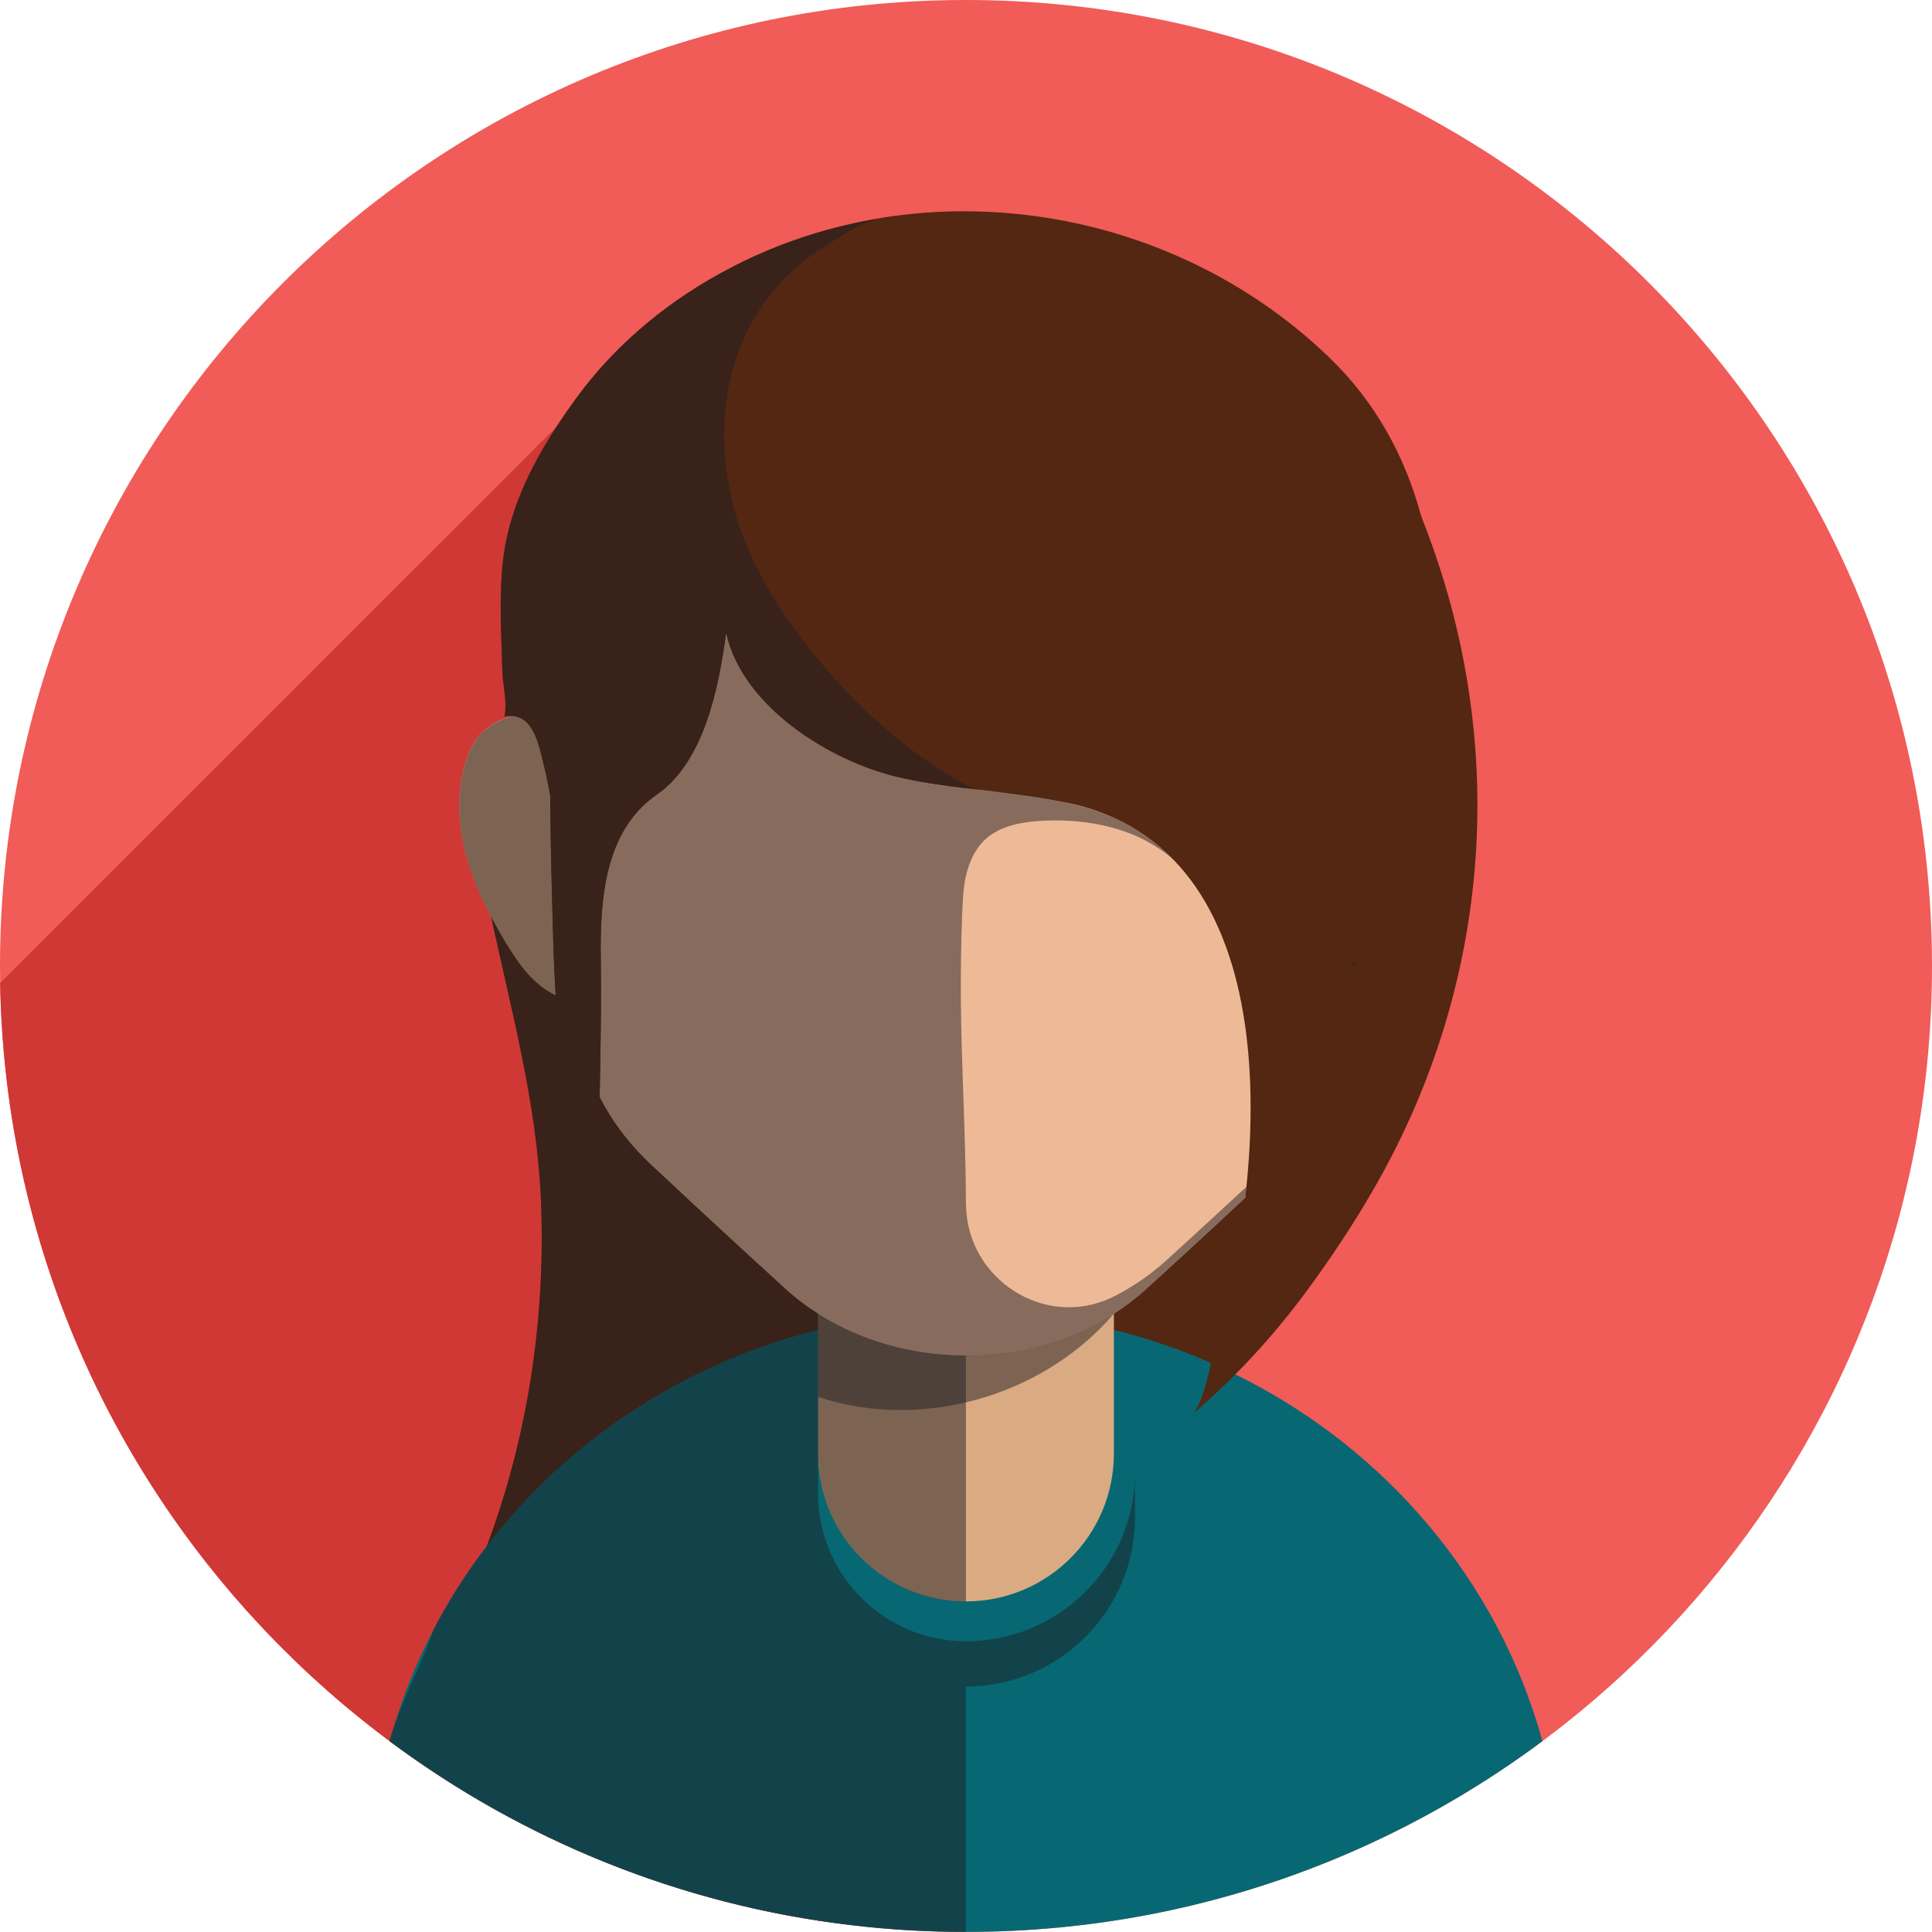
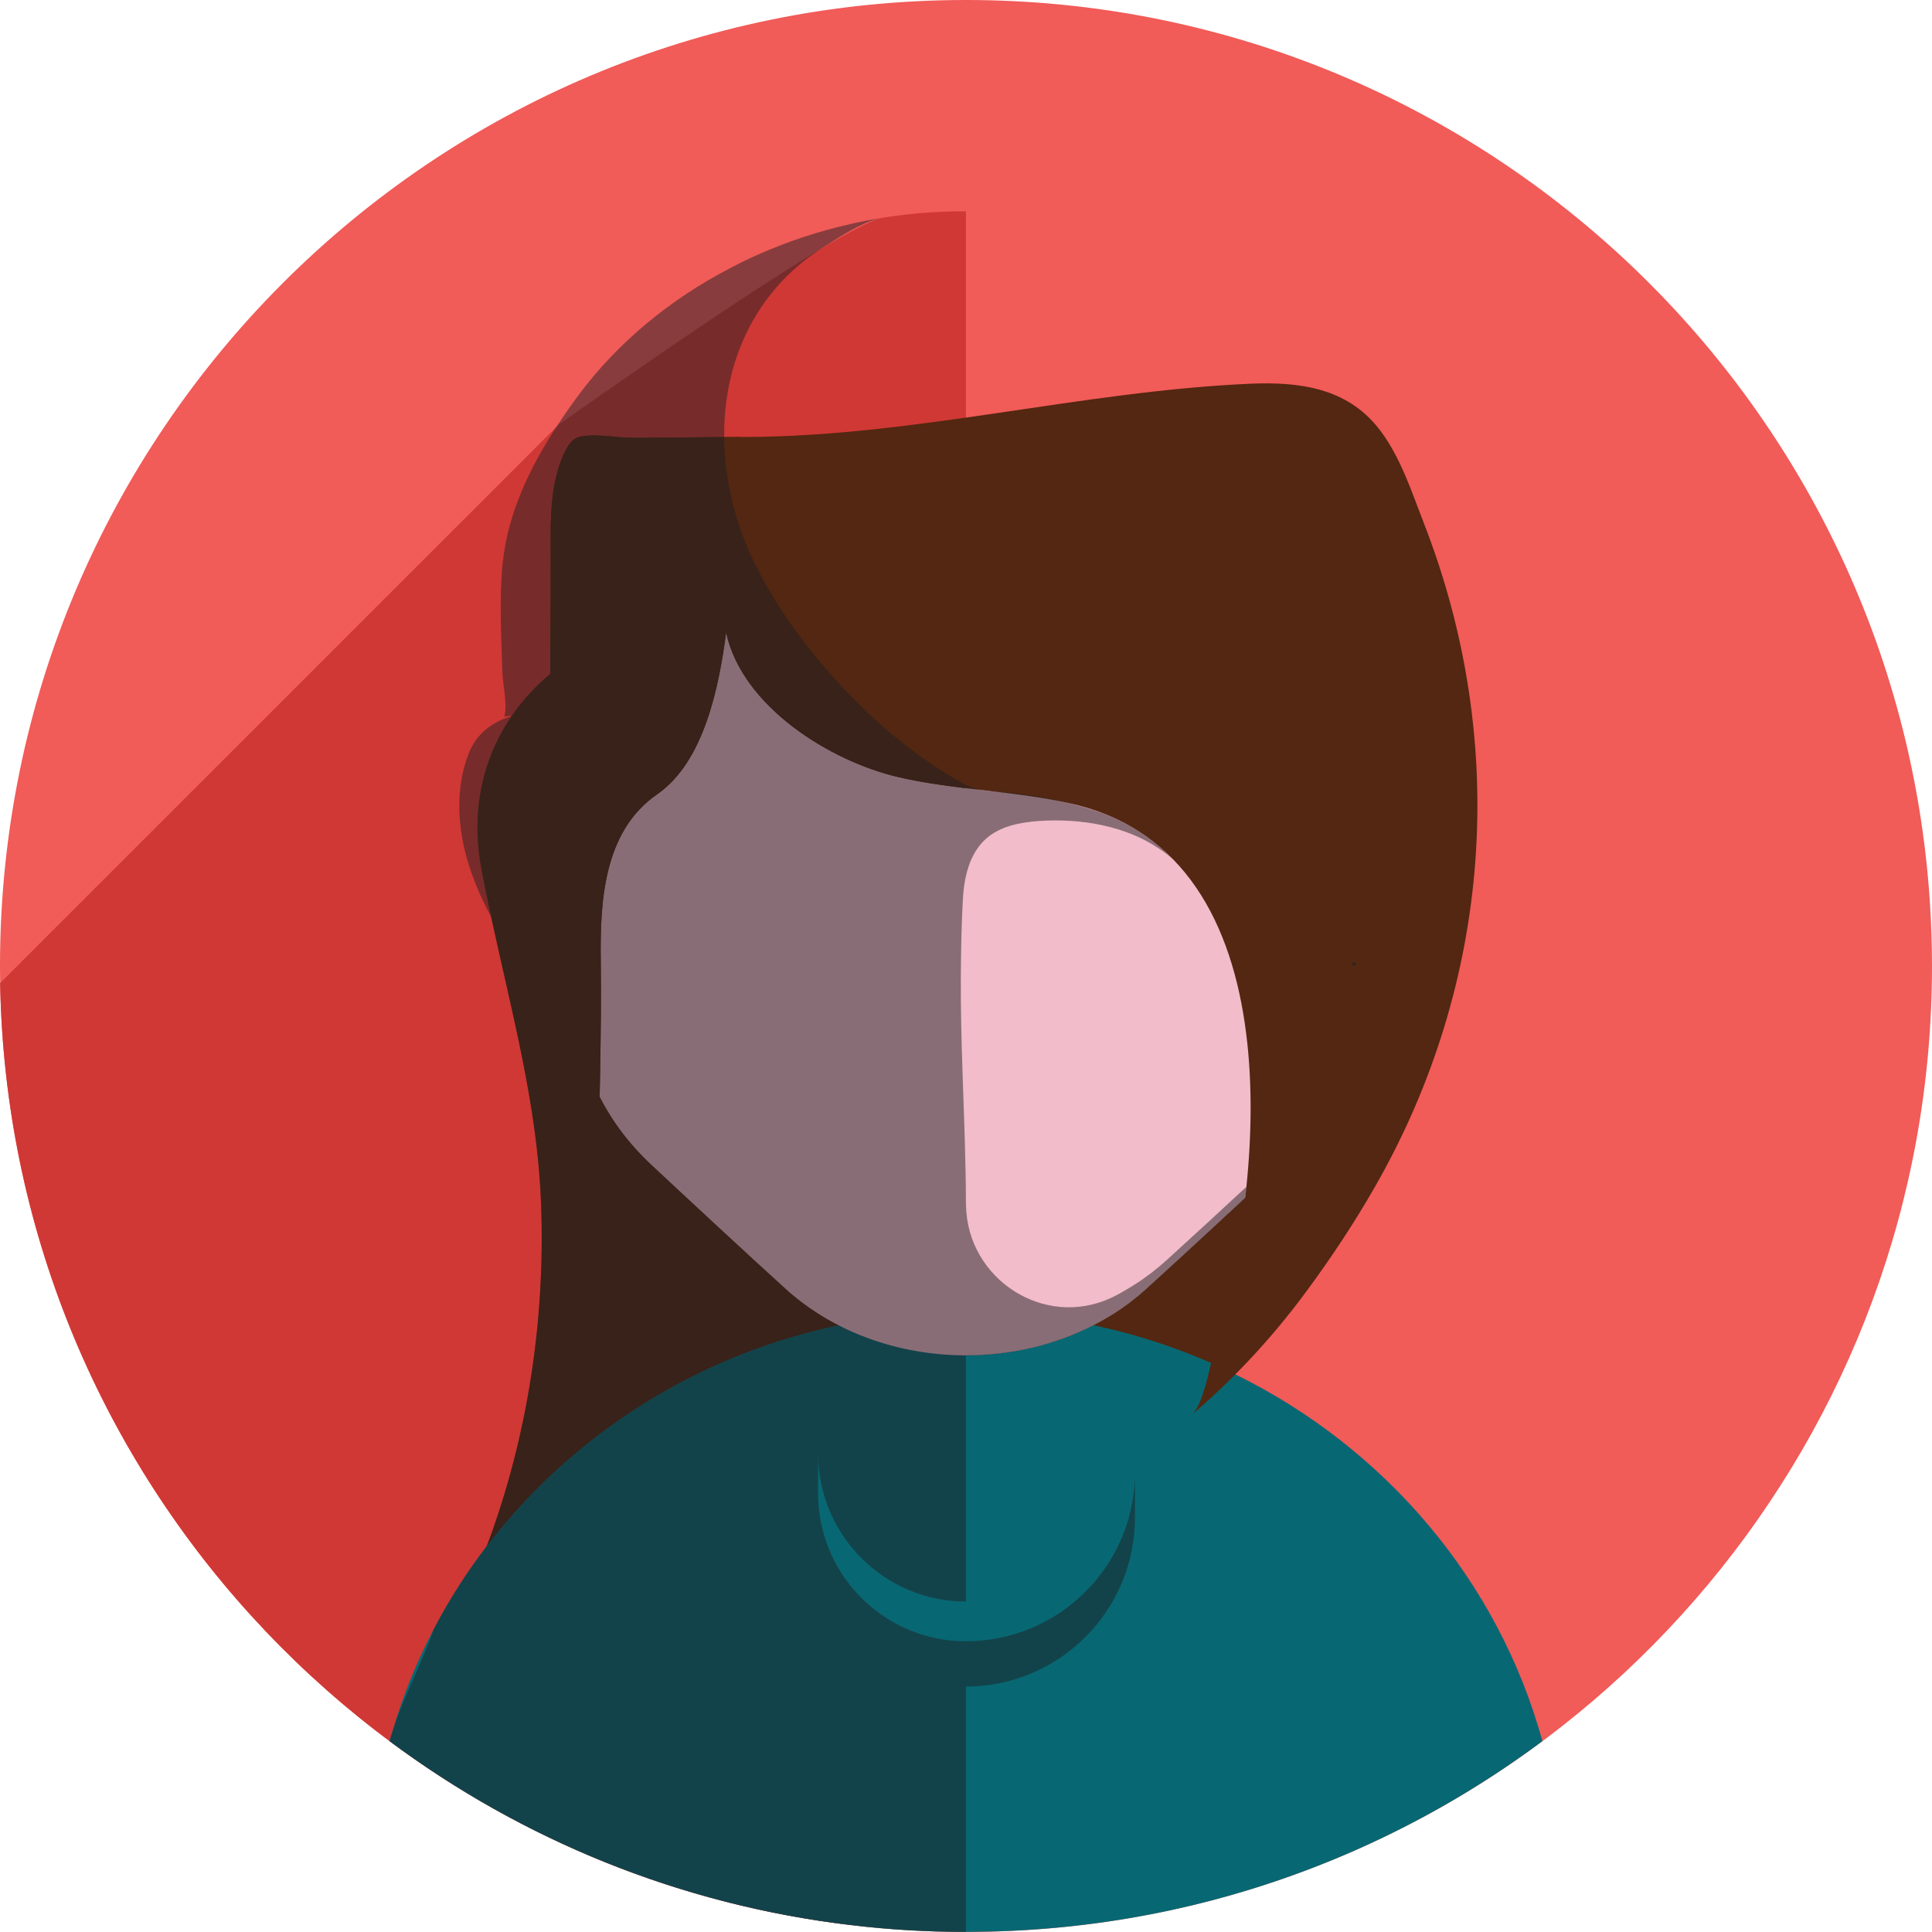
<svg xmlns="http://www.w3.org/2000/svg" width="40" height="40" viewBox="0 0 40 40" fill="none">
  <g clip-path="url(#clip0_10600_20383)">
    <path d="M40 20C40 29.735 33.043 37.847 23.828 39.633C22.589 39.873 21.309 39.999 20 39.999C19.199 39.999 18.407 39.952 17.631 39.859C7.817 38.702 0.18 30.439 0.003 20.357C0.001 20.238 0 20.119 0 20C0 8.954 8.955 0 20 0C30.585 0 39.249 8.223 39.953 18.629C39.984 19.082 40 19.539 40 20Z" fill="#F15B58" />
    <path d="M19.998 4.375V37.489L17.63 39.857C7.817 38.699 0.179 30.436 0.003 20.354L11.515 8.843L11.56 8.798C11.561 8.796 11.562 8.795 11.564 8.794C11.564 8.794 17.389 4.649 18.281 4.507C18.85 4.417 19.424 4.373 19.998 4.375Z" fill="#D03835" />
    <path d="M26.913 23.347C26.897 23.49 26.88 23.631 26.858 23.771C26.674 24.991 26.266 26.169 25.761 27.294C25.608 27.635 25.44 27.974 25.252 28.304C25.139 28.51 25.016 28.714 24.887 28.912C24.588 29.372 24.252 29.808 23.881 30.2C23.756 30.332 23.63 30.461 23.499 30.584L23.497 30.588C23.295 30.788 23.087 30.978 22.871 31.16C21.998 31.915 21.029 32.558 19.997 33.073C19.942 33.103 19.884 33.131 19.829 33.158C19.441 33.346 19.047 33.515 18.643 33.667C18.546 33.703 18.447 33.741 18.348 33.774C16.997 34.248 15.591 34.533 14.185 34.782C13.064 34.98 11.628 35.479 10.509 35.046C10.404 35.006 10.301 34.955 10.216 34.879C10.145 34.816 10.089 34.739 10.038 34.66C9.826 34.319 9.711 33.917 9.713 33.515C9.715 32.972 9.895 32.503 10.077 32.014C10.111 31.927 10.145 31.835 10.176 31.746C10.963 29.538 11.299 27.162 11.198 24.823C11.113 22.844 10.586 20.925 10.17 18.992C10.097 18.658 10.03 18.323 9.966 17.988C9.844 17.323 9.863 16.701 10.004 16.133C10.121 15.658 10.321 15.222 10.588 14.832C10.588 14.83 10.59 14.83 10.59 14.83C10.812 14.503 11.083 14.208 11.392 13.952C11.563 13.81 11.743 13.679 11.935 13.562C12.779 13.039 13.814 12.752 14.908 12.766C15.399 12.772 15.884 12.822 16.365 12.911C17.734 13.154 19.061 13.699 20.34 14.358C21.897 15.162 23.386 16.141 24.798 16.966C25.111 17.151 25.432 17.339 25.705 17.576C25.814 17.67 25.917 17.771 26.008 17.881C26.182 18.093 26.311 18.333 26.412 18.588C26.555 18.949 26.638 19.341 26.707 19.723C26.713 19.761 26.721 19.797 26.727 19.834C26.727 19.834 26.725 19.834 26.727 19.836C26.933 20.995 27.038 22.177 26.913 23.347Z" fill="#532711" />
    <path d="M31.934 36.048C29.577 37.803 26.822 39.053 23.828 39.633C22.59 39.872 21.309 39.997 20 39.997H19.998C19.598 39.997 19.2 39.985 18.805 39.963C18.411 39.94 18.019 39.906 17.631 39.858C14.072 39.439 10.8 38.084 8.065 36.048C8.083 35.983 8.101 35.917 8.123 35.854C8.339 35.113 8.628 34.404 8.98 33.731C9.295 33.125 9.664 32.551 10.078 32.01C11.743 29.834 14.151 28.224 16.938 27.534C17.075 27.501 17.213 27.469 17.354 27.439C18.205 27.259 19.091 27.164 19.998 27.164H20C20.907 27.164 21.79 27.259 22.644 27.439H22.646C22.701 27.451 22.756 27.463 22.81 27.475C22.895 27.495 22.978 27.515 23.061 27.534C23.759 27.707 24.432 27.936 25.076 28.22C25.135 28.245 25.194 28.271 25.252 28.301C25.361 28.348 25.47 28.4 25.577 28.455C28.674 29.976 31.021 32.727 31.934 36.048Z" fill="#076873" />
-     <path d="M13.43 19.639C13.383 19.766 13.327 19.891 13.248 20.002C13.117 20.178 12.929 20.303 12.743 20.418C12.646 20.477 12.545 20.535 12.442 20.584C12.283 20.657 12.117 20.711 11.943 20.711H11.931C11.784 20.709 11.64 20.669 11.507 20.606C11.47 20.59 11.43 20.57 11.394 20.548C10.988 20.317 10.711 19.913 10.469 19.513C10.364 19.338 10.263 19.162 10.17 18.984C9.958 18.588 9.78 18.176 9.659 17.746C9.487 17.118 9.445 16.445 9.626 15.821C9.671 15.661 9.733 15.504 9.822 15.366C9.996 15.094 10.277 14.912 10.588 14.823C10.59 14.821 10.592 14.821 10.596 14.821C10.616 14.813 10.638 14.809 10.659 14.803C10.889 14.748 11.131 14.744 11.361 14.787C11.37 14.789 11.38 14.791 11.39 14.793C11.46 14.809 11.527 14.827 11.594 14.849C11.711 14.888 11.826 14.938 11.935 14.997C12.264 15.174 12.553 15.435 12.79 15.724C13.02 16.003 13.206 16.314 13.347 16.647C13.384 16.73 13.418 16.815 13.448 16.902C13.523 17.118 13.581 17.34 13.618 17.566V17.57C13.737 18.261 13.68 18.984 13.43 19.639Z" fill="#DAAA82" />
    <path d="M29.608 19.512C29.365 19.913 29.089 20.317 28.683 20.55C28.516 20.646 28.328 20.711 28.135 20.711C27.847 20.711 27.58 20.568 27.335 20.418C27.148 20.303 26.96 20.178 26.83 20.002C26.75 19.892 26.694 19.767 26.646 19.64C26.155 18.345 26.408 16.796 27.287 15.725C27.656 15.276 28.146 14.899 28.717 14.788C29.288 14.676 29.94 14.877 30.255 15.366C30.345 15.505 30.406 15.662 30.452 15.821C30.632 16.445 30.591 17.119 30.417 17.746C30.244 18.372 29.944 18.956 29.608 19.512Z" fill="#DAAA82" />
-     <path d="M29.512 14.832C29.397 15.454 29.215 16.055 28.925 16.614C28.834 16.79 28.743 16.966 28.652 17.143C28.421 17.586 28.212 18.036 28.062 18.513C28.02 18.646 27.983 18.781 27.949 18.917C27.919 18.697 27.89 18.478 27.86 18.258C27.848 18.155 27.834 18.05 27.811 17.949C27.727 17.606 27.684 17.57 27.385 17.57H13.793C13.735 17.57 13.676 17.57 13.618 17.573C13.286 17.578 12.951 17.61 12.664 17.774C12.611 17.804 12.557 17.84 12.505 17.881C12.131 18.188 12.018 18.907 12.002 19.365C11.985 19.218 11.961 19.076 11.935 18.931C11.931 18.907 11.927 18.882 11.923 18.858C11.828 18.353 11.587 17.858 11.521 17.359C11.486 17.075 11.444 16.786 11.393 16.497C11.353 16.265 11.305 16.036 11.25 15.81C11.157 15.438 11.048 14.845 10.596 14.824C10.594 14.822 10.592 14.822 10.59 14.824C10.545 14.822 10.495 14.826 10.442 14.836C10.511 14.566 10.408 14.178 10.4 13.897C10.379 13.156 10.333 12.4 10.406 11.661C10.406 11.653 10.408 11.645 10.41 11.639C10.515 10.629 10.963 9.692 11.515 8.843C11.658 8.623 11.81 8.407 11.963 8.199C12.787 7.082 13.892 6.185 15.12 5.547C15.3 5.452 15.484 5.363 15.67 5.28C16.302 4.997 16.954 4.783 17.615 4.635C17.726 4.609 17.837 4.585 17.948 4.565C18.033 4.547 18.12 4.532 18.207 4.52C18.233 4.514 18.257 4.51 18.28 4.506C18.851 4.417 19.425 4.373 19.998 4.375C22.748 4.383 25.485 5.437 27.523 7.403C28.466 8.312 29.084 9.431 29.413 10.653C29.413 10.655 29.413 10.657 29.415 10.659C29.563 11.217 29.652 11.796 29.684 12.386C29.726 13.198 29.664 14.022 29.512 14.832Z" fill="#532711" />
-     <path d="M23.062 24.953V30.093C23.062 31.784 21.691 33.155 20 33.155H19.999C18.308 33.154 16.938 31.784 16.938 30.093V24.953H23.062Z" fill="#DAAA82" />
    <g style="mix-blend-mode:overlay" opacity="0.5">
-       <path d="M23.062 24.133V27.197C22.982 27.292 22.898 27.383 22.81 27.472C22.165 28.13 21.327 28.639 20.39 28.928C20.261 28.968 20.13 29.003 19.999 29.034C19.549 29.141 19.093 29.193 18.645 29.193C18.055 29.193 17.476 29.102 16.938 28.921V24.133L23.062 24.133Z" fill="#1F1E21" />
-     </g>
+       </g>
    <path d="M28.063 9.328V20.72C28.063 21.974 27.512 23.182 26.516 24.112C25.659 24.913 24.595 25.901 23.728 26.688C23.523 26.875 23.3 27.045 23.062 27.196C22.928 27.281 22.789 27.361 22.645 27.434C21.855 27.841 20.941 28.061 19.999 28.061C19.291 28.061 18.6 27.937 17.965 27.703C17.754 27.626 17.55 27.536 17.354 27.434C17.211 27.362 17.072 27.282 16.938 27.196C16.7 27.045 16.476 26.876 16.27 26.688C15.404 25.901 14.34 24.913 13.483 24.112C12.487 23.182 11.935 21.974 11.935 20.72V9.328H28.063Z" fill="#F2BCCA" />
-     <path d="M28.063 9.328V20.72C28.063 21.974 27.512 23.182 26.516 24.112C25.659 24.913 24.595 25.901 23.728 26.688C23.523 26.875 23.3 27.045 23.062 27.196C22.928 27.281 22.789 27.361 22.645 27.434C21.855 27.841 20.941 28.061 19.999 28.061C19.291 28.061 18.6 27.937 17.965 27.703C17.754 27.626 17.55 27.536 17.354 27.434C17.211 27.362 17.072 27.282 16.938 27.196C16.7 27.045 16.476 26.876 16.27 26.688C15.404 25.901 14.34 24.913 13.483 24.112C12.493 23.189 11.943 21.991 11.935 20.747V9.328L28.063 9.328Z" fill="#EEB997" />
    <path d="M28.544 8.872C28.559 8.89 28.573 8.909 28.587 8.927C29.005 9.49 29.225 10.179 29.477 10.825C31.25 15.368 30.892 20.341 28.465 24.575C28.033 25.329 27.552 26.055 27.035 26.753C26.348 27.683 25.554 28.541 24.675 29.292C24.93 29.074 25.076 28.141 25.177 27.799C26.164 24.47 26.836 17.724 22.211 16.646C21.023 16.369 19.784 16.364 18.595 16.087C17.18 15.757 15.366 14.627 15.034 13.098C14.886 14.202 14.586 15.767 13.602 16.447C12.493 17.213 12.421 18.674 12.438 19.897C12.448 20.675 12.437 21.451 12.424 22.229C12.416 22.701 12.407 23.173 12.393 23.645C12.38 24.078 12.287 24.57 12.337 24.998C12.27 24.416 12.069 23.86 11.915 23.295C11.477 21.679 11.469 20.01 11.423 18.344C11.361 16.088 11.402 13.831 11.402 11.576C11.403 10.911 11.375 10.321 11.565 9.681C11.614 9.517 11.753 9.157 11.92 9.074C12.177 8.946 12.754 9.063 13.054 9.063C13.828 9.065 14.602 9.047 15.377 9.047C18.91 9.047 22.354 8.101 25.878 7.945C26.898 7.9 27.883 8.03 28.544 8.872Z" fill="#532711" />
    <path d="M25.238 12.164C24.758 12.023 24.208 12.049 23.752 12.177C23.083 12.366 22.617 12.92 22.065 13.306C21.633 13.611 21.277 13.793 20.988 13.9C20.393 14.122 19.991 14.679 19.991 15.31L19.989 16.318C19.52 16.261 19.055 16.196 18.595 16.089C17.181 15.758 15.365 14.627 15.034 13.098C14.886 14.203 14.587 15.768 13.602 16.449C12.493 17.216 12.422 18.675 12.438 19.899C12.448 20.677 12.438 21.452 12.424 22.23C12.422 22.39 12.418 22.549 12.414 22.709C12.408 23.022 12.402 23.333 12.392 23.646C12.38 24.08 12.287 24.571 12.337 24.999C12.27 24.418 12.069 23.862 11.915 23.297C11.677 22.416 11.566 21.519 11.507 20.616C11.457 19.861 11.444 19.105 11.424 18.346C11.361 16.089 11.402 13.833 11.402 11.577C11.402 10.914 11.374 10.324 11.565 9.682C11.614 9.518 11.753 9.159 11.921 9.076C12.176 8.947 12.755 9.064 13.054 9.064C13.812 9.066 14.571 9.048 15.329 9.048C15.367 9.235 15.411 9.385 15.446 9.486C16.339 12.116 19.995 13.344 19.995 13.344C20.657 13.322 21.346 13.189 21.948 12.908C22.56 12.623 23.075 12.1 23.762 11.995C24.23 11.924 24.778 11.966 25.238 12.164Z" fill="#532711" />
    <g style="mix-blend-mode:overlay" opacity="0.5">
      <path d="M11.932 20.711H11.935V20.747L11.932 20.711Z" fill="#1F1E21" />
    </g>
    <g style="mix-blend-mode:overlay" opacity="0.5">
      <path d="M25.806 24.571C25.798 24.649 25.791 24.724 25.781 24.801V24.803C25.743 24.839 25.703 24.874 25.664 24.91C25.488 25.076 25.305 25.243 25.125 25.409C25.072 25.46 25.016 25.51 24.963 25.561C24.957 25.566 24.951 25.571 24.945 25.575V25.577C24.885 25.633 24.824 25.688 24.765 25.742V25.744C24.755 25.752 24.745 25.762 24.733 25.771C24.685 25.817 24.636 25.863 24.586 25.906V25.908C24.553 25.938 24.517 25.97 24.483 26.001C24.436 26.045 24.39 26.086 24.345 26.13C24.248 26.217 24.155 26.304 24.062 26.387V26.389L24.02 26.425C23.921 26.516 23.824 26.605 23.729 26.692H23.727C23.523 26.881 23.299 27.049 23.061 27.199C22.927 27.287 22.79 27.366 22.645 27.439H22.644C22.531 27.496 22.416 27.552 22.299 27.603C22.226 27.633 22.15 27.663 22.075 27.692C22.061 27.696 22.046 27.702 22.03 27.708C22.016 27.714 22.002 27.718 21.988 27.722C21.948 27.738 21.911 27.752 21.871 27.766C21.818 27.784 21.762 27.799 21.709 27.815C21.535 27.869 21.358 27.912 21.178 27.948C20.796 28.027 20.4 28.067 19.998 28.067V33.158C19.94 33.158 19.885 33.156 19.829 33.154C19.415 33.131 19.025 33.026 18.671 32.855C18.584 32.812 18.497 32.766 18.413 32.713C18.328 32.663 18.247 32.608 18.168 32.548C18.049 32.459 17.936 32.362 17.835 32.259C17.28 31.705 16.938 30.94 16.938 30.097V30.917C16.938 32.121 17.633 33.162 18.643 33.663C19.051 33.865 19.512 33.98 19.998 33.98C21.897 33.978 23.442 32.469 23.497 30.584C23.499 30.548 23.499 30.512 23.499 30.477V31.416C23.499 33.35 21.933 34.917 19.998 34.919V39.999C19.598 39.999 19.2 39.987 18.805 39.963C18.411 39.939 18.019 39.906 17.631 39.858C14.072 39.438 10.8 38.084 8.065 36.048C8.083 35.983 8.101 35.917 8.123 35.854C8.357 35.119 8.731 34.452 8.98 33.731C9.295 33.125 9.664 32.55 10.078 32.01C10.111 31.923 10.145 31.831 10.177 31.742C10.963 29.534 11.3 27.158 11.198 24.819C11.113 22.84 10.587 20.921 10.171 18.989C9.959 18.593 9.78 18.181 9.66 17.751C9.487 17.123 9.446 16.45 9.626 15.826C9.672 15.665 9.733 15.509 9.822 15.37C9.996 15.099 10.278 14.917 10.588 14.828C10.588 14.826 10.591 14.826 10.591 14.826C10.545 14.824 10.495 14.828 10.442 14.838C10.511 14.568 10.408 14.18 10.4 13.899C10.379 13.158 10.333 12.402 10.406 11.663C10.406 11.655 10.408 11.647 10.41 11.641C10.515 10.631 10.963 9.694 11.515 8.845C11.658 8.625 11.81 8.409 11.963 8.201C12.787 7.084 13.892 6.187 15.12 5.55C15.3 5.454 15.484 5.365 15.67 5.282C16.302 4.999 16.954 4.785 17.615 4.637C17.726 4.611 17.837 4.587 17.948 4.567C18.059 4.545 18.17 4.526 18.281 4.508C18.257 4.512 18.233 4.516 18.207 4.522C17.841 4.607 17.425 4.88 17.12 5.072C16.819 5.258 16.538 5.472 16.288 5.722C15.377 6.631 14.983 7.831 14.993 9.049C14.993 9.144 14.997 9.237 15.003 9.332C15.047 10.083 15.241 10.835 15.557 11.522C15.783 12.008 16.059 12.469 16.366 12.907C16.486 13.077 16.611 13.243 16.74 13.408C17.441 14.299 18.257 15.103 19.188 15.751C19.415 15.907 19.649 16.056 19.891 16.194C19.926 16.214 19.958 16.232 19.99 16.246C20.103 16.303 20.2 16.335 20.305 16.355C20.307 16.355 20.311 16.355 20.315 16.357C20.37 16.366 20.429 16.372 20.495 16.378C20.501 16.378 20.507 16.38 20.513 16.38C20.54 16.382 20.568 16.384 20.598 16.386C21.121 16.422 21.632 16.501 22.137 16.63C22.261 16.66 22.384 16.693 22.509 16.731C22.711 16.79 22.905 16.862 23.091 16.947C23.18 16.988 23.267 17.032 23.353 17.079C23.386 17.097 23.418 17.115 23.452 17.135C23.562 17.2 23.669 17.272 23.778 17.351C23.869 17.418 23.963 17.491 24.054 17.573H24.056C24.067 17.584 24.081 17.596 24.095 17.608C24.129 17.64 24.165 17.672 24.198 17.705C24.23 17.733 24.262 17.765 24.291 17.796C24.2 17.715 24.103 17.64 24.002 17.573C23.293 17.091 22.364 16.939 21.505 16.998C21.121 17.026 20.715 17.103 20.424 17.357C20.35 17.42 20.287 17.493 20.233 17.573C20.037 17.856 19.96 18.224 19.938 18.575C19.905 19.127 19.897 19.686 19.893 20.236C19.885 21.535 19.962 22.837 19.988 24.136C19.99 24.161 19.99 24.185 19.99 24.211C19.996 24.445 19.998 24.68 19.998 24.914C19.998 24.928 19.998 24.942 20 24.956C20.027 26.48 21.614 27.516 23.004 26.871C23.024 26.863 23.044 26.853 23.061 26.843C23.063 26.843 23.065 26.841 23.067 26.841C23.21 26.768 23.349 26.686 23.483 26.601C23.721 26.451 23.943 26.28 24.149 26.094C24.66 25.629 25.24 25.096 25.806 24.571Z" fill="#1F1E21" />
    </g>
    <g style="mix-blend-mode:overlay" opacity="0.5">
      <path d="M28.063 19.906V19.986C28.04 19.991 28.016 19.994 27.992 19.997C27.99 19.98 27.988 19.963 27.986 19.945C28.013 19.934 28.038 19.921 28.063 19.906Z" fill="#1F1E21" />
    </g>
  </g>
  <defs>
    <clipPath id="clip0_10600_20383">
      <rect width="40" height="40" fill="white" />
    </clipPath>
  </defs>
</svg>